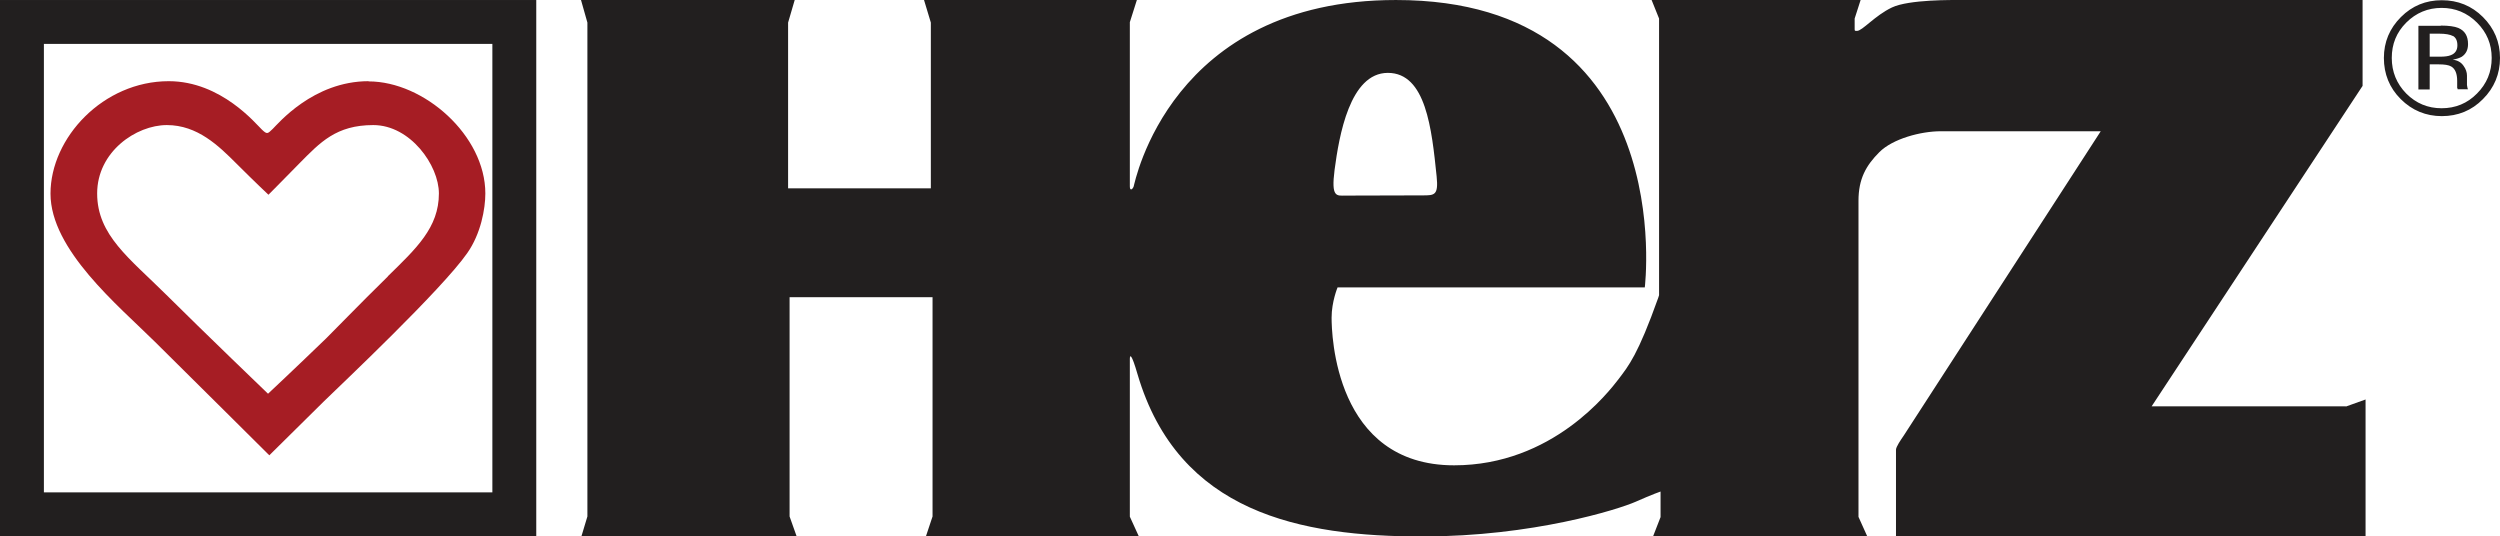
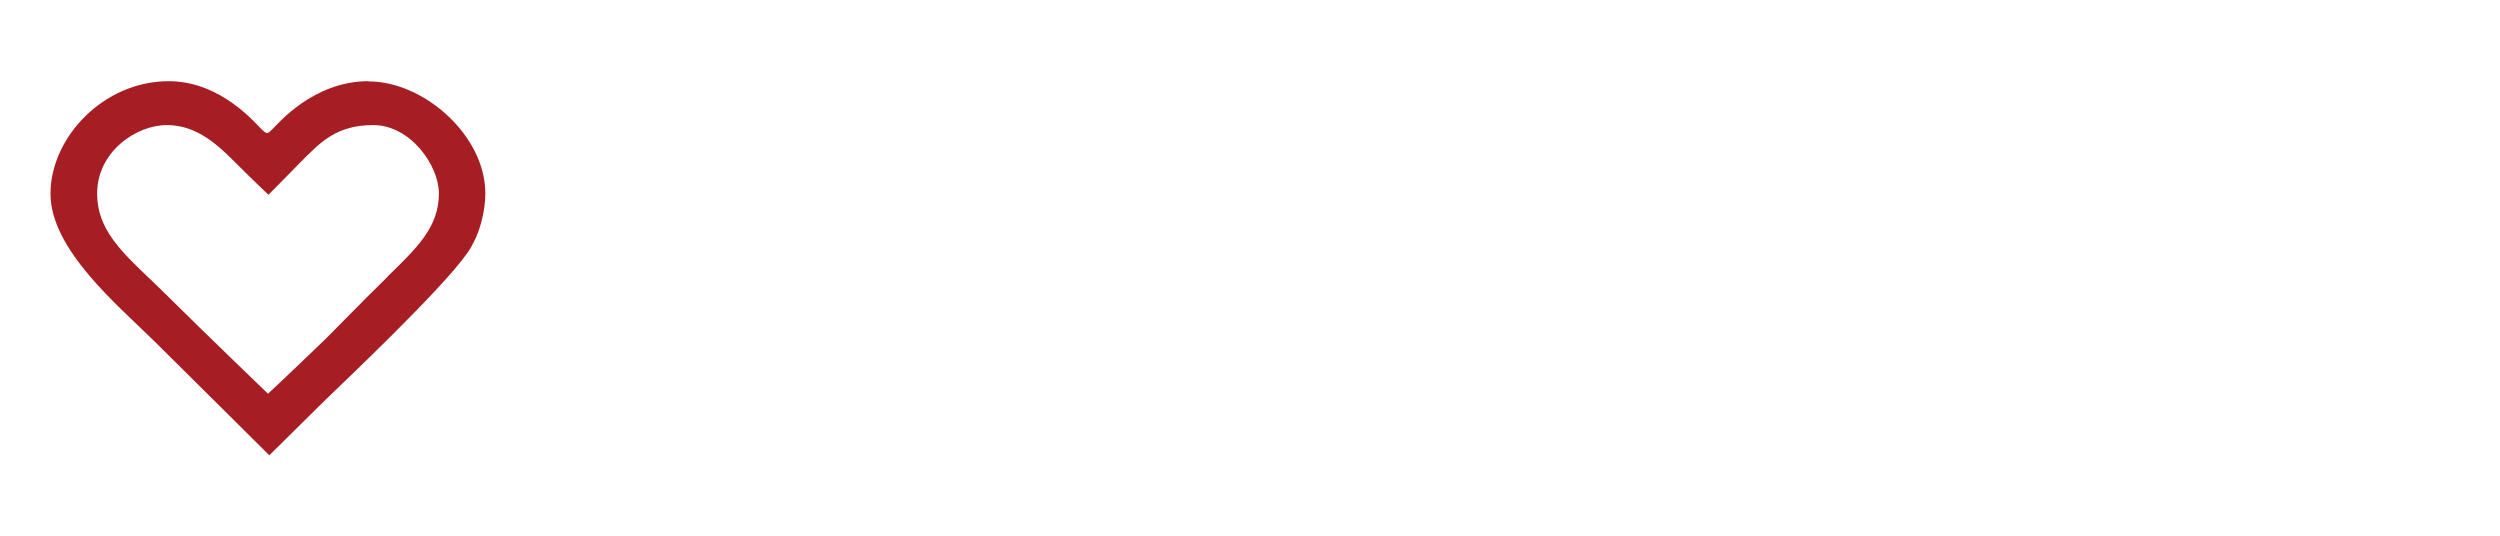
<svg xmlns="http://www.w3.org/2000/svg" width="466" height="100" viewBox="0 0 466 100" fill="none">
-   <path fill-rule="evenodd" clip-rule="evenodd" d="M462.823 18.469C460.718 20.613 458.137 21.646 455.158 21.646C452.18 21.646 449.598 20.574 447.493 18.469C445.389 16.364 444.356 13.783 444.356 10.804C444.356 7.826 445.428 5.284 447.533 3.179C449.638 1.074 452.18 0.042 455.158 0.042C458.137 0.042 460.718 1.074 462.823 3.179C464.928 5.284 466 7.826 466 10.804C466 13.783 464.928 16.364 462.823 18.469ZM437.247 75.735H401.068L440.385 16.007V0.002H365.485C364.135 0.002 355.834 -0.117 352.657 1.392C349.48 2.901 347.137 5.761 346.144 5.761C345.747 5.761 345.707 5.761 345.707 5.443C345.707 5.125 345.707 3.457 345.707 3.457L346.819 0.002H307.86L309.25 3.457V55.045C309.25 55.045 309.25 55.005 309.091 55.521C305.319 66.125 303.571 68.19 301.744 70.612C299.878 73.035 289.393 86.736 271.046 86.736C248.766 86.736 248.21 62.193 248.21 59.215C248.21 56.236 249.322 53.575 249.322 53.575H306.589C306.589 53.575 313.182 0.002 260.204 0.002C218.068 0.002 211.515 34.195 211.316 34.751C211.118 35.307 210.602 35.665 210.602 34.751C210.602 33.838 210.602 4.132 210.602 4.132L211.912 0.002H172.238L173.509 4.212V35.109H146.901V4.212L148.132 0.002H108.299L109.491 4.212V96.267L108.379 99.96H148.489L147.179 96.267V55.402H173.827V96.267L172.596 99.96H212.27L210.602 96.307V66.919C210.602 66.125 210.88 65.767 212.031 69.739C219.656 95.671 242.531 100 265.128 100C285.74 100 301.744 94.917 304.882 93.527C308.019 92.137 309.528 91.621 309.528 91.621V96.386L308.138 99.96H348.05L346.422 96.346V37.412C346.422 33.361 347.812 30.859 350.314 28.357C352.816 25.855 358.058 24.465 361.752 24.465H391.577C391.577 24.465 355.318 80.461 354.842 81.216C354.325 81.97 353.412 83.281 353.412 83.837C353.412 84.949 353.412 99.96 353.412 99.96H440.941V74.464L437.287 75.775L437.247 75.735ZM248.766 31.654C249.6 25.379 251.586 13.584 258.695 13.584C265.804 13.584 266.876 24.029 267.789 32.885C268.147 36.419 267.392 36.419 265.168 36.419C262.944 36.419 250.831 36.459 250.831 36.459C249.164 36.459 248.091 36.896 248.766 31.654ZM448.526 4.212C446.699 6.039 445.826 8.223 445.826 10.804C445.826 13.386 446.739 15.61 448.526 17.436C450.353 19.263 452.537 20.177 455.119 20.177C457.7 20.177 459.924 19.263 461.711 17.436C463.538 15.61 464.451 13.386 464.451 10.804C464.451 8.223 463.538 6.039 461.711 4.212C459.884 2.385 457.66 1.472 455.119 1.472C452.577 1.472 450.353 2.385 448.526 4.212ZM454.96 4.808H450.79V16.682H452.895V11.996H454.563C455.675 11.996 456.429 12.115 456.906 12.393C457.66 12.83 458.018 13.743 458.018 15.093V16.404C458.018 16.404 458.097 16.483 458.097 16.523C458.097 16.563 458.097 16.602 458.097 16.642H460.043L459.964 16.483C459.964 16.483 459.884 16.166 459.844 15.848C459.844 15.53 459.844 15.252 459.844 14.974V14.1C459.844 13.505 459.646 12.869 459.209 12.274C458.772 11.638 458.137 11.241 457.184 11.122C457.898 11.003 458.494 10.804 458.891 10.566C459.646 10.05 460.043 9.295 460.043 8.223C460.043 6.714 459.447 5.721 458.216 5.205C457.541 4.927 456.429 4.768 454.96 4.768M457.223 6.714C456.707 6.436 455.833 6.277 454.682 6.277H452.895V10.566H454.801C455.674 10.566 456.35 10.486 456.826 10.288C457.66 9.97 458.057 9.335 458.057 8.461C458.057 7.587 457.779 7.031 457.263 6.714" fill="#221F1F" />
-   <path d="M0 99.96H99.959V0.002H0V99.96ZM8.181 91.779V8.183H91.778V91.779H8.181Z" fill="#221F1F" />
  <path fill-rule="evenodd" clip-rule="evenodd" d="M68.705 15.133C58.38 15.133 51.787 23.115 50.834 24.029C49.881 24.942 49.801 25.101 48.809 24.148C47.776 23.195 41.263 15.133 31.454 15.133C19.262 15.133 9.413 25.657 9.413 36.102C9.413 46.546 22.002 56.911 28.912 63.742C35.822 70.573 50.199 84.869 50.199 84.869L60.365 74.822C63.582 71.684 82.367 53.972 87.093 47.181C89.634 43.568 90.468 38.921 90.468 36.062C90.468 25.26 79.031 15.173 68.705 15.173M72.319 51.51C66.878 56.832 61.755 62.153 60.802 63.067C54.845 68.825 49.96 73.392 49.96 73.392C49.96 73.392 37.887 61.796 31.017 54.965C24.146 48.135 18.11 43.846 18.11 36.062C18.11 28.278 25.378 23.314 31.096 23.314C36.815 23.314 40.747 27.166 44.122 30.542C47.498 33.917 50.04 36.3 50.04 36.3C50.04 36.3 52.025 34.314 55.838 30.422C59.69 26.531 62.669 23.314 69.579 23.314C76.489 23.314 81.811 30.82 81.811 36.062C81.811 42.416 77.601 46.308 72.279 51.51" fill="#A61D24" />
</svg>